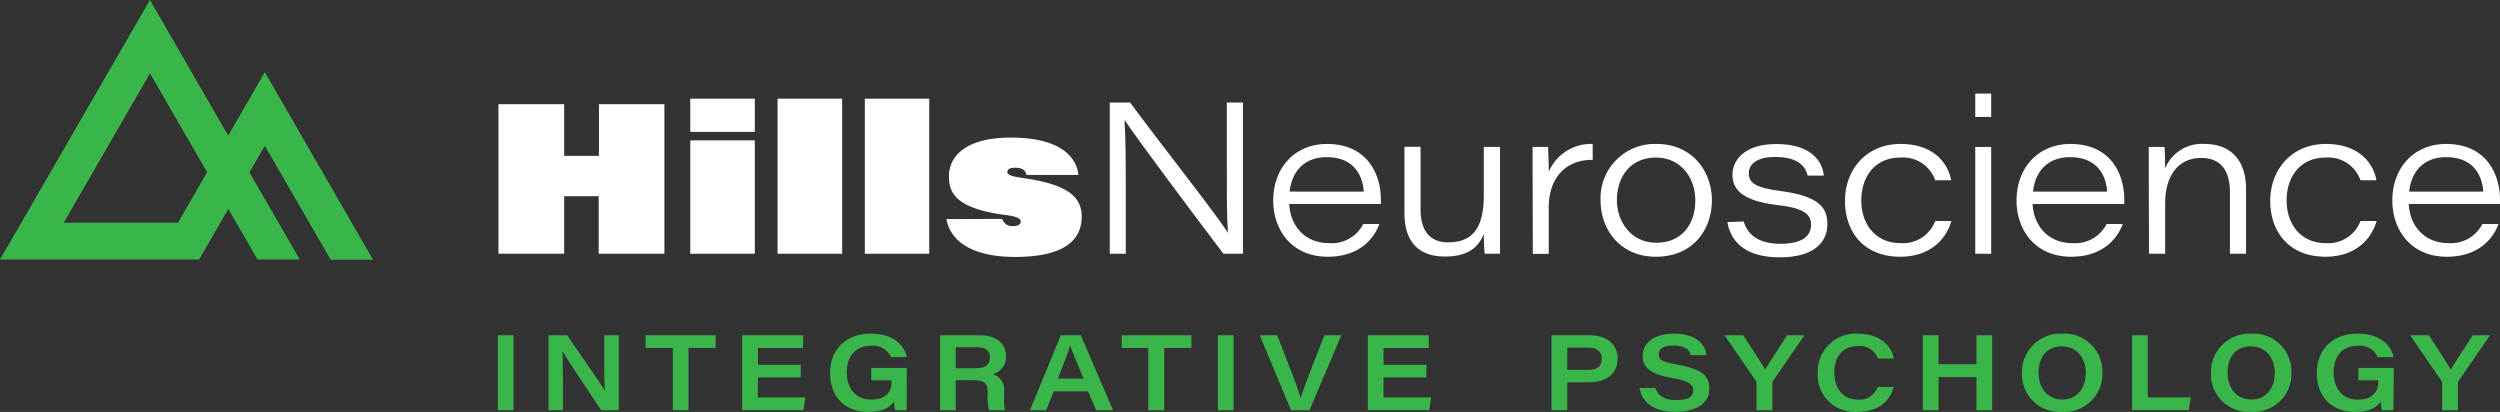
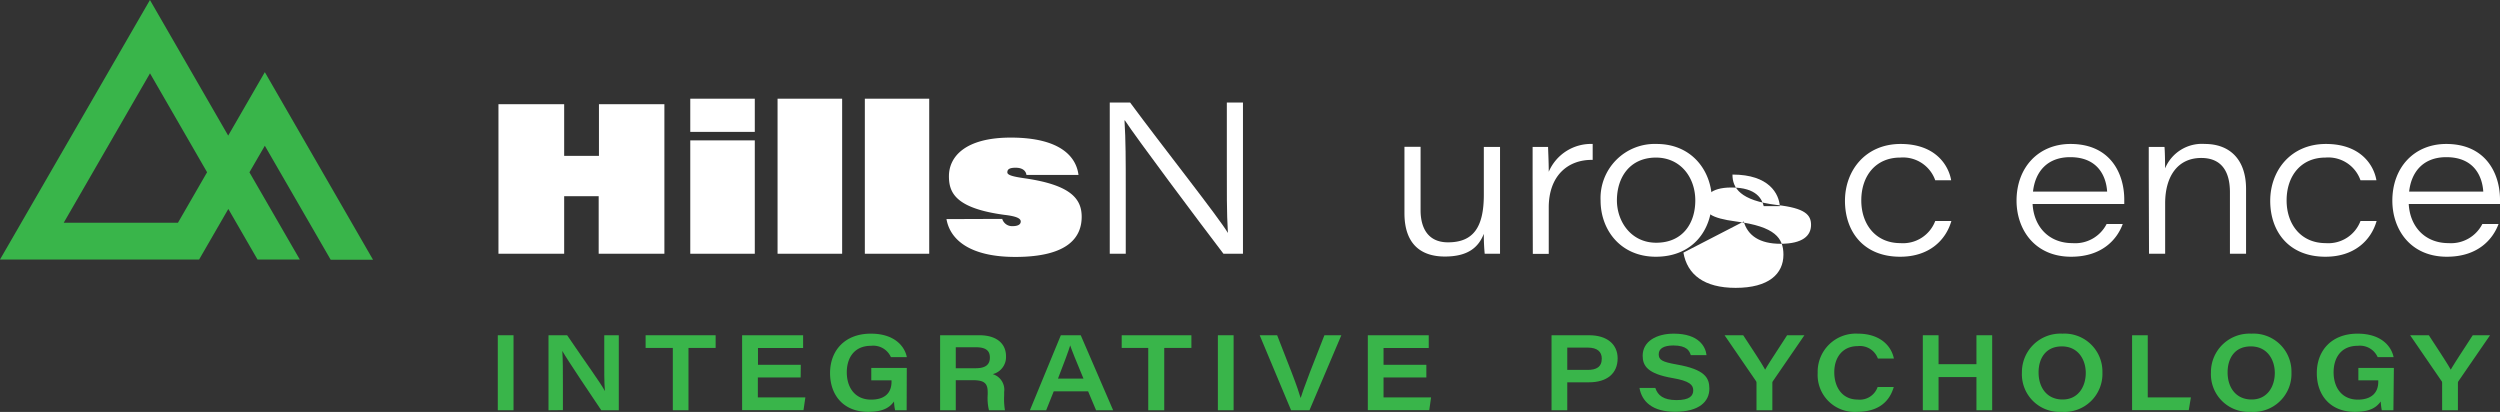
<svg xmlns="http://www.w3.org/2000/svg" width="376.66" height="62.064" viewBox="0 0 376.66 62.064">
  <rect x="0" y="0" width="376.66" height="62.064" fill="#333333" stroke="none" />
  <g id="Hills-Neuroscience-logo-white" transform="translate(-19 -17.13)">
    <path id="Path_1" data-name="Path 1" d="M94.1,32.83H104v7.78h5.24V32.83h9.86V55.36h-9.9V46.69H104v8.67H94.1Z" fill="#fff" />
    <path id="Path_2" data-name="Path 2" d="M123,37V32h9.72v5Zm0,1.28h9.72V55.36H123Z" fill="#fff" />
    <path id="Path_3" data-name="Path 3" d="M136.15,55.36V32h9.73V55.36Z" fill="#fff" />
    <path id="Path_4" data-name="Path 4" d="M149.3,55.36V32H159V55.36Z" fill="#fff" />
    <path id="Path_5" data-name="Path 5" d="M170,50.11a1.54,1.54,0,0,0,1.57,1.09c.74,0,1.22-.22,1.22-.7s-.71-.8-2.47-1c-7.39-1-8.35-3.36-8.35-5.82,0-3,2.53-5.82,9.31-5.82,7.62,0,9.89,3,10.21,5.63h-7.84c-.09-.64-.61-1.09-1.63-1.09s-1.25.29-1.25.7.83.64,2.66.9c6.88,1,8.54,3.07,8.54,5.79,0,2.91-1.82,6.05-10,6.05-6.75,0-9.82-2.53-10.37-5.7Z" fill="#fff" />
    <path id="Path_6" data-name="Path 6" d="M186.2,55.36V32.58h3.07C194,39,202.71,50,204,52.23h0c-.19-3.14-.16-6.56-.16-10.24V32.58h2.43V55.36h-2.94c-3.71-4.86-13.12-17.44-14.85-20.09h-.06c.19,2.94.19,6.17.19,10.2v9.89Z" fill="#fff" />
-     <path id="Path_7" data-name="Path 7" d="M213.24,47.87c.19,3.43,2.46,5.89,6,5.89a5.31,5.31,0,0,0,5.15-2.88h2.43c-.83,2.27-3.07,4.93-7.77,4.93-5.54,0-8.22-4.16-8.22-8.45,0-5,3.29-8.54,8.12-8.54,6,0,8.1,4.51,8.1,8.38v.67ZM224.47,46c-.13-2.12-1.25-5.19-5.57-5.19-3.49,0-5.28,2.24-5.6,5.19Z" fill="#fff" />
    <path id="Path_8" data-name="Path 8" d="M245,50.66v4.7h-2.31a29.466,29.466,0,0,1-.13-3c-.8,2-2.33,3.42-5.88,3.42s-6.08-1.83-6.08-6.53v-10h2.43v9.56c0,2.5,1,4.83,4.13,4.83,3.74,0,5.4-2.17,5.4-7.16V39.27H245Z" fill="#fff" />
    <path id="Path_9" data-name="Path 9" d="M249.91,43.65V39.27h2.33c0,.44.1,2.11.1,3.74a6.92,6.92,0,0,1,6.62-4.19v2.4c-3.74-.07-6.62,2.4-6.62,7.16v7h-2.4Z" fill="#fff" />
    <path id="Path_10" data-name="Path 10" d="M276.92,47.3c0,4.35-2.76,8.51-8.45,8.51-5.28,0-8.32-4-8.32-8.48a8.16,8.16,0,0,1,8.45-8.51C274,38.82,276.92,43,276.92,47.3Zm-14.31,0c0,3.23,2.15,6.4,5.92,6.4,4,0,5.89-2.94,5.89-6.37s-2.18-6.46-5.95-6.46c-3.94.03-5.86,3-5.86,6.46Z" fill="#fff" />
-     <path id="Path_11" data-name="Path 11" d="M281.72,50.5c.6,2.14,2.43,3.36,5.53,3.36,3.36,0,4.61-1.22,4.61-2.85,0-1.47-.83-2.53-5.18-3-5.51-.67-6.66-2.56-6.66-4.58s1.63-4.6,6.62-4.6c5.57,0,7,2.94,7.14,4.76h-2.43c-.26-1-1-2.81-4.87-2.81-3.29,0-4,1.44-4,2.46,0,1.35.84,2.15,4.71,2.66,5.92.77,7.13,2.53,7.13,5,0,2.88-2.2,5-7.2,5-4.76,0-7.29-2-7.87-5.31Z" fill="#fff" />
+     <path id="Path_11" data-name="Path 11" d="M281.72,50.5c.6,2.14,2.43,3.36,5.53,3.36,3.36,0,4.61-1.22,4.61-2.85,0-1.47-.83-2.53-5.18-3-5.51-.67-6.66-2.56-6.66-4.58c5.57,0,7,2.94,7.14,4.76h-2.43c-.26-1-1-2.81-4.87-2.81-3.29,0-4,1.44-4,2.46,0,1.35.84,2.15,4.71,2.66,5.92.77,7.13,2.53,7.13,5,0,2.88-2.2,5-7.2,5-4.76,0-7.29-2-7.87-5.31Z" fill="#fff" />
    <path id="Path_12" data-name="Path 12" d="M313,50.43c-.83,2.88-3.33,5.38-7.71,5.38-5.57,0-8.32-3.84-8.32-8.42s3.1-8.57,8.38-8.57,7.23,3.23,7.62,5.47h-2.4a5.15,5.15,0,0,0-5.28-3.42c-3.62,0-5.86,2.68-5.86,6.46,0,3.58,2.15,6.43,5.89,6.43a5.19,5.19,0,0,0,5.25-3.33Z" fill="#fff" />
-     <path id="Path_13" data-name="Path 13" d="M316.6,34.75V31.23H319v3.52Zm0,4.52H319V55.36h-2.4Z" fill="#fff" />
    <path id="Path_14" data-name="Path 14" d="M325.24,47.87c.19,3.43,2.46,5.89,6,5.89a5.31,5.31,0,0,0,5.15-2.88h2.43c-.83,2.27-3.07,4.93-7.77,4.93-5.54,0-8.23-4.16-8.23-8.45,0-5,3.3-8.54,8.13-8.54,6.05,0,8.1,4.51,8.1,8.38v.67ZM336.47,46c-.13-2.12-1.25-5.19-5.57-5.19-3.49,0-5.28,2.24-5.6,5.19Z" fill="#fff" />
    <path id="Path_15" data-name="Path 15" d="M342.74,43.33V39.27h2.37c.06.57.09,2,.09,3.23a6,6,0,0,1,6-3.68c3.71,0,6.2,2.3,6.2,6.78v9.76h-2.43V46.08c0-2.91-1.12-5.15-4.32-5.15-3.61,0-5.44,2.85-5.44,6.82v7.61h-2.43Z" fill="#fff" />
    <path id="Path_16" data-name="Path 16" d="M377.07,50.43c-.83,2.88-3.32,5.38-7.71,5.38-5.56,0-8.32-3.84-8.32-8.42s3.11-8.57,8.39-8.57,7.23,3.23,7.61,5.47h-2.4a5.14,5.14,0,0,0-5.28-3.42c-3.61,0-5.85,2.68-5.85,6.46,0,3.58,2.14,6.43,5.89,6.43a5.18,5.18,0,0,0,5.24-3.33Z" fill="#fff" />
    <path id="Path_17" data-name="Path 17" d="M381.91,47.87c.19,3.43,2.46,5.89,6,5.89A5.3,5.3,0,0,0,393,50.88h2.44c-.84,2.27-3.08,4.93-7.78,4.93-5.54,0-8.22-4.16-8.22-8.45,0-5,3.29-8.54,8.12-8.54,6,0,8.1,4.51,8.1,8.38v.67ZM393.14,46c-.13-2.12-1.25-5.19-5.57-5.19-3.49,0-5.28,2.24-5.6,5.19Z" fill="#fff" />
    <path id="Path_18" data-name="Path 18" d="M41.6,28.18l8.6,14.9-4.39,7.61H28.6ZM19,56.23H49l4.4-7.62,4.4,7.62h6.37L56.58,43.09l2.32-4,9.92,17.17H75.2L58.9,28l-5.52,9.56L41.59,17.13Z" fill="#39b54a" />
    <path id="Path_19" data-name="Path 19" d="M96.37,67.64v11.3H94V67.64Z" fill="#39b54a" />
    <path id="Path_20" data-name="Path 20" d="M101.64,78.94V67.64h2.81c3,4.42,5,7.13,5.69,8.41h0c-.12-1.28-.1-3.3-.1-5.14V67.64h2.19v11.3h-2.64c-1.26-1.87-5.15-7.65-5.87-8.94h0c.09,1.42.09,3,.09,5v3.92Z" fill="#39b54a" />
    <path id="Path_21" data-name="Path 21" d="M120.37,69.55h-4.1V67.64h10.55v1.91h-4.09v9.39h-2.36Z" fill="#39b54a" />
    <path id="Path_22" data-name="Path 22" d="M139.63,74h-6.45v3h7.16l-.28,1.92h-9.25V67.64H140v1.92h-6.8v2.53h6.45Z" fill="#39b54a" />
    <path id="Path_23" data-name="Path 23" d="M155.6,78.94h-1.74a7.088,7.088,0,0,1-.16-1.32c-.74,1-1.76,1.56-3.93,1.56-3.63,0-5.71-2.46-5.71-5.84s2.21-5.94,6.15-5.94c3.55,0,5.09,1.89,5.42,3.54h-2.4a2.91,2.91,0,0,0-3-1.71c-2.48,0-3.65,1.76-3.65,4s1.2,4.11,3.66,4.11c2.05,0,3.08-1,3.08-2.69v-.22h-3.05V72.56h5.35Z" fill="#39b54a" />
    <path id="Path_24" data-name="Path 24" d="M163,74.41v4.53h-2.36V67.64h5.93c2.51,0,4,1.2,4,3.17a2.65,2.65,0,0,1-2,2.69,2.45,2.45,0,0,1,1.72,2.69v.53a10.451,10.451,0,0,0,.12,2.22H168a7.79,7.79,0,0,1-.19-2.35v-.37c0-1.31-.48-1.81-2.24-1.81Zm0-1.8h3c1.47,0,2.14-.53,2.14-1.61s-.67-1.55-2.1-1.55H163Z" fill="#39b54a" />
    <path id="Path_25" data-name="Path 25" d="M177.76,76.09l-1.14,2.85h-2.45l4.66-11.3h3l4.88,11.3h-2.57l-1.2-2.85Zm4.48-1.92c-1.15-2.77-1.71-4.13-2-5h0c-.24.8-.9,2.6-1.84,5Z" fill="#39b54a" />
    <path id="Path_26" data-name="Path 26" d="M192,69.55h-4V67.64h10.5v1.91h-4.09v9.39H192Z" fill="#39b54a" />
    <path id="Path_27" data-name="Path 27" d="M204.86,67.64v11.3h-2.37V67.64Z" fill="#39b54a" />
    <path id="Path_28" data-name="Path 28" d="M213.52,78.94l-4.73-11.3h2.63l2.18,5.59c.81,2.1,1.15,3.17,1.36,3.87h0c.18-.62.45-1.34,1.41-3.92l2.17-5.54h2.55l-4.8,11.3Z" fill="#39b54a" />
    <path id="Path_29" data-name="Path 29" d="M233.9,74h-6.45v3h7.16l-.27,1.92h-9.26V67.64h9.18v1.92h-6.81v2.53h6.45Z" fill="#39b54a" />
    <path id="Path_30" data-name="Path 30" d="M252.76,67.64h5.67c2.69,0,4.29,1.36,4.29,3.48,0,2.29-1.62,3.61-4.31,3.61h-3.28v4.21h-2.37Zm2.37,5.22h3.08c1.28,0,2.12-.42,2.12-1.71,0-1-.65-1.65-2.12-1.65h-3.08Z" fill="#39b54a" />
    <path id="Path_31" data-name="Path 31" d="M268.4,75.58c.35,1.09,1.2,1.83,3.18,1.83s2.53-.64,2.53-1.47-.56-1.41-3.11-1.85c-3.76-.64-4.51-1.84-4.51-3.36,0-2.17,2.08-3.33,4.69-3.33,3.81,0,4.8,2,4.93,3.24h-2.37c-.19-.63-.59-1.46-2.62-1.46-1.41,0-2.21.45-2.21,1.31s.46,1.16,2.74,1.56c4.22.75,4.89,2,4.89,3.64,0,1.91-1.5,3.48-5.17,3.48-3.42,0-5-1.54-5.36-3.59Z" fill="#39b54a" />
    <path id="Path_32" data-name="Path 32" d="M283.64,78.94V74.81a.48.48,0,0,0-.12-.33l-4.69-6.84h2.81c1.19,1.83,2.76,4.17,3.3,5.19.56-1,2.15-3.36,3.31-5.19h2.61l-4.75,6.92a.45.45,0,0,0-.08.29v4.09Z" fill="#39b54a" />
    <path id="Path_33" data-name="Path 33" d="M304.32,75.44c-.58,2-2.1,3.74-5.54,3.74a5.56,5.56,0,0,1-5.92-5.87,5.74,5.74,0,0,1,6.05-5.91c3.39,0,5.06,1.88,5.43,3.75h-2.41a2.88,2.88,0,0,0-3.05-1.87c-2.26,0-3.52,1.69-3.52,3.93s1.18,4.12,3.53,4.12a2.84,2.84,0,0,0,3-1.89Z" fill="#39b54a" />
    <path id="Path_34" data-name="Path 34" d="M308.7,67.64h2.37V72h5.71V67.64h2.37v11.3h-2.37v-5h-5.71v5H308.7Z" fill="#39b54a" />
    <path id="Path_35" data-name="Path 35" d="M335.76,73.25a5.73,5.73,0,0,1-6.13,5.93,5.67,5.67,0,0,1-6-5.92,5.8,5.8,0,0,1,6.09-5.86,5.72,5.72,0,0,1,6.04,5.85Zm-9.62,0c0,2.22,1.22,4.07,3.62,4.07s3.49-2,3.49-4-1.14-4-3.6-4-3.51,1.84-3.51,3.91Z" fill="#39b54a" />
    <path id="Path_36" data-name="Path 36" d="M340.23,67.64h2.36V77h6.5l-.32,1.92h-8.54Z" fill="#39b54a" />
    <path id="Path_37" data-name="Path 37" d="M364.24,73.25a5.73,5.73,0,0,1-6.13,5.93,5.67,5.67,0,0,1-6-5.92,5.8,5.8,0,0,1,6.08-5.86,5.72,5.72,0,0,1,6.05,5.85Zm-9.62,0c0,2.22,1.22,4.07,3.62,4.07s3.49-2,3.49-4-1.14-4-3.61-4-3.5,1.84-3.5,3.91Z" fill="#39b54a" />
    <path id="Path_38" data-name="Path 38" d="M379.6,78.94h-1.75a9.327,9.327,0,0,1-.16-1.32c-.73,1-1.76,1.56-3.92,1.56-3.63,0-5.71-2.46-5.71-5.84s2.21-5.94,6.14-5.94c3.56,0,5.09,1.89,5.43,3.54h-2.4a2.92,2.92,0,0,0-3-1.71c-2.48,0-3.64,1.76-3.64,4s1.2,4.11,3.66,4.11c2,0,3.07-1,3.07-2.69v-.22h-3V72.56h5.35Z" fill="#39b54a" />
    <path id="Path_39" data-name="Path 39" d="M386.94,78.94V74.81a.45.45,0,0,0-.13-.33l-4.69-6.84h2.82c1.18,1.83,2.75,4.17,3.3,5.19.56-1,2.14-3.36,3.31-5.19h2.61l-4.76,6.92a.45.45,0,0,0-.08.29v4.09Z" fill="#39b54a" />
  </g>
</svg>